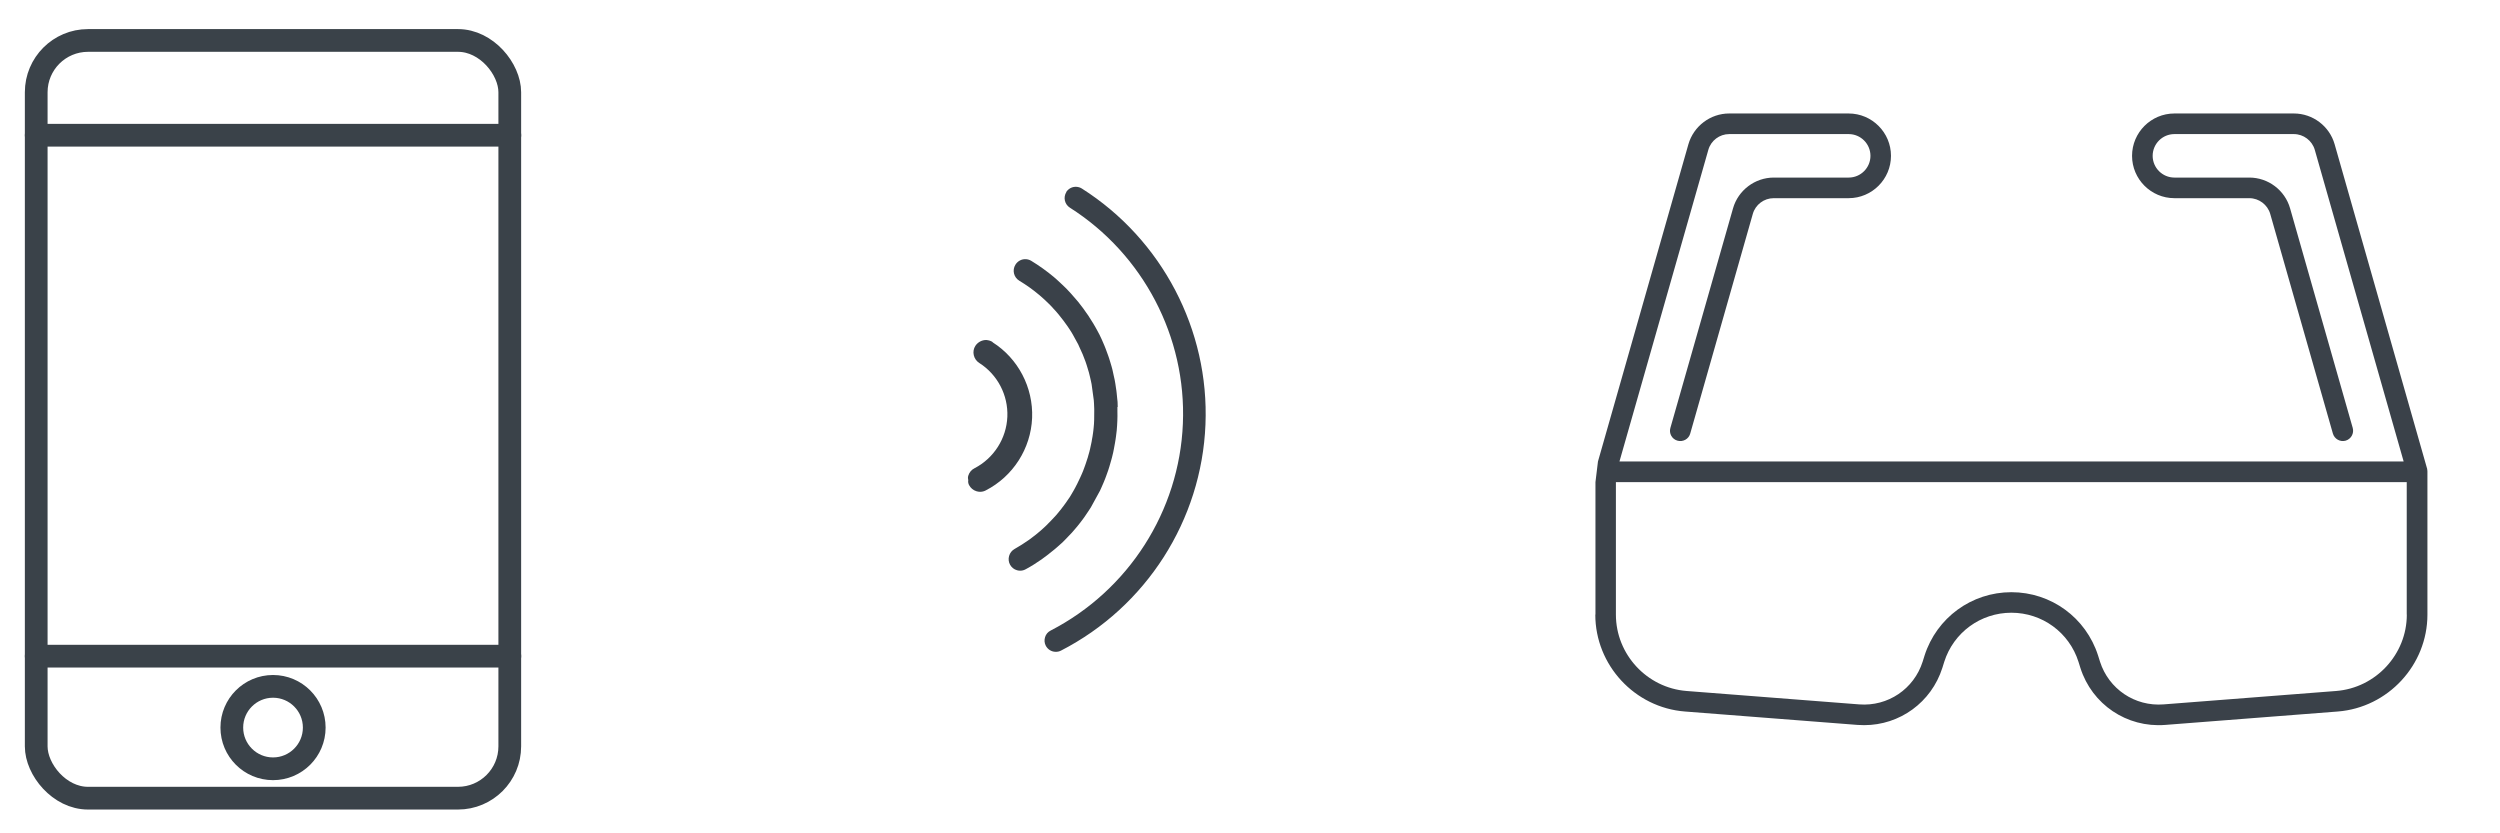
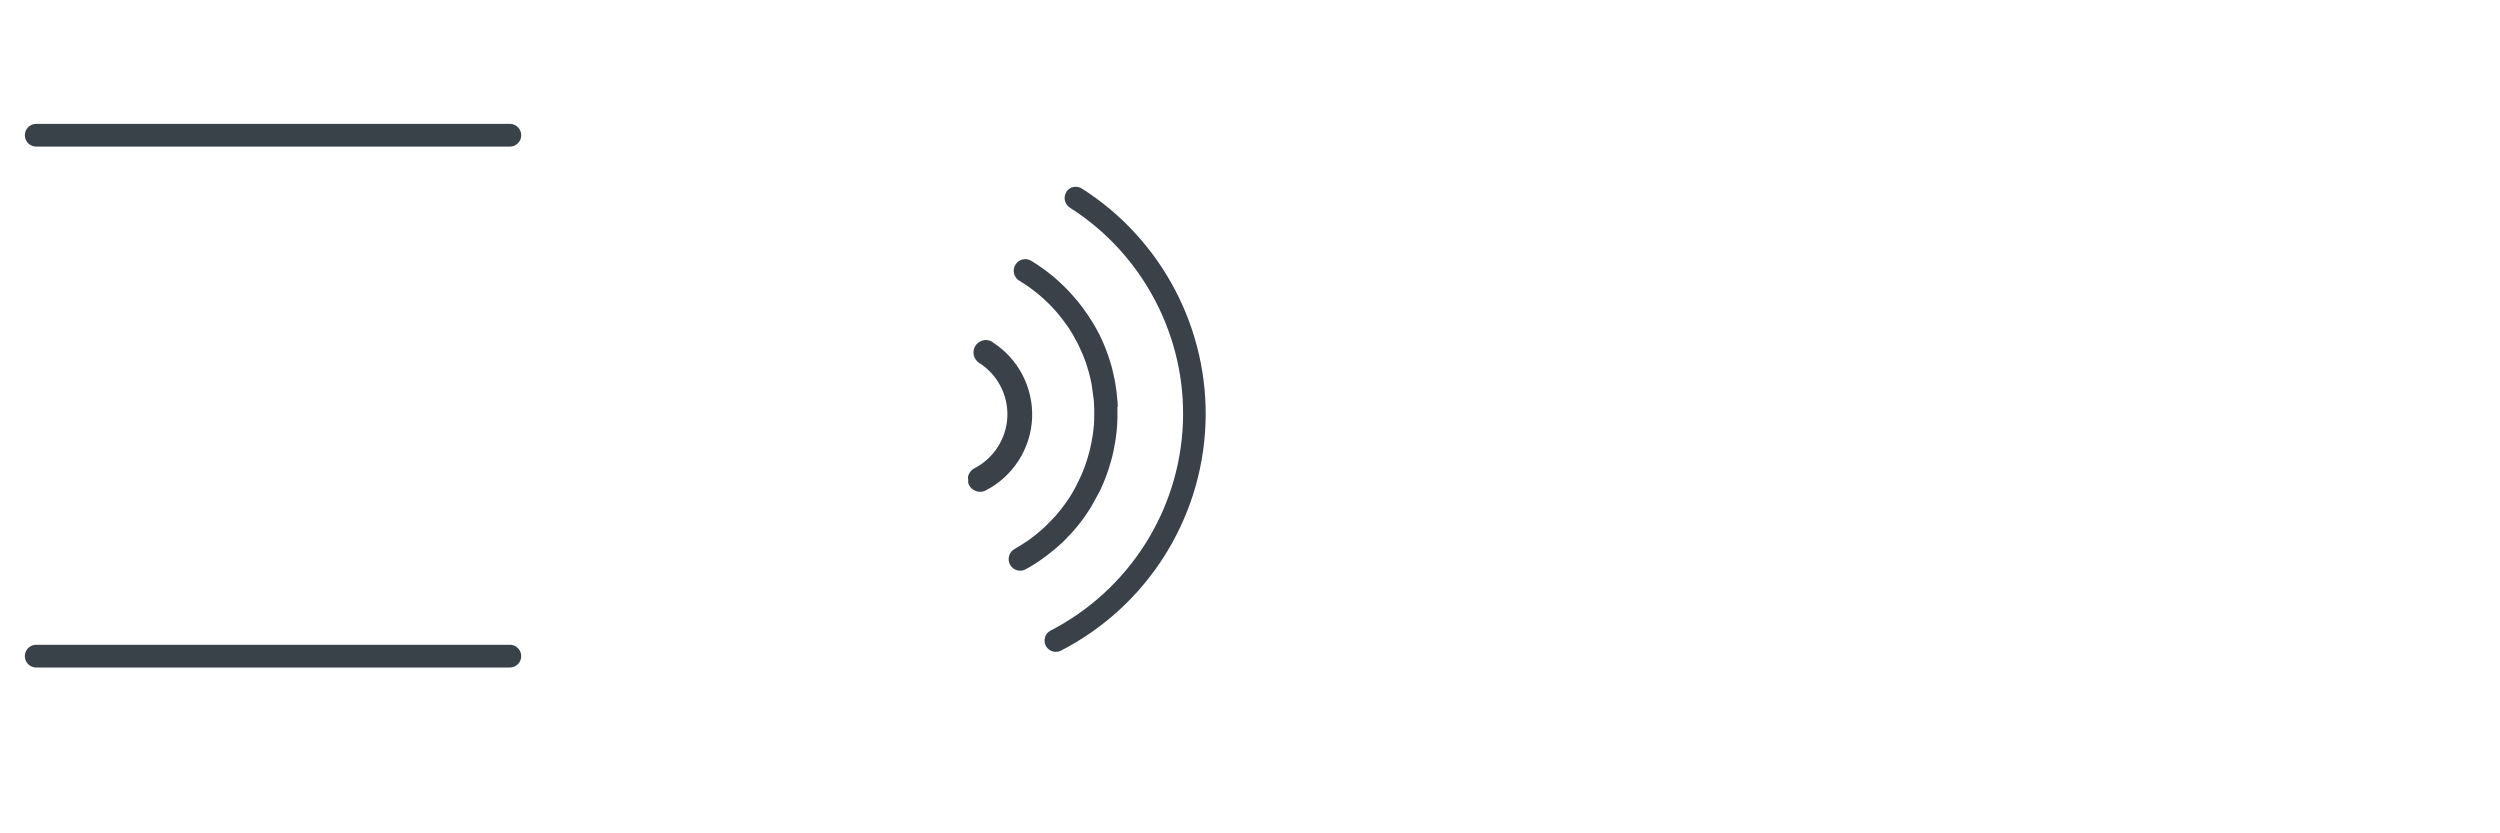
<svg xmlns="http://www.w3.org/2000/svg" id="_レイヤー_2" data-name="レイヤー_2" viewBox="0 0 330 110">
  <defs>
    <style> .cls-1 { fill: #3a4149; } .cls-2, .cls-3 { fill: none; } .cls-3 { stroke: #3a4249; stroke-linecap: round; stroke-linejoin: round; stroke-width: 3px; } </style>
  </defs>
  <g id="_導入" data-name="導入">
    <g>
-       <rect class="cls-2" width="330" height="110" />
      <g>
        <g>
          <g>
-             <rect class="cls-3" x="4.78" y="5.34" width="62.51" height="100.02" rx="6.84" ry="6.84" />
            <line class="cls-3" x1="4.78" y1="17.85" x2="67.3" y2="17.85" />
            <line class="cls-3" x1="4.78" y1="86.61" x2="67.3" y2="86.61" />
          </g>
-           <circle class="cls-3" cx="36.04" cy="96.04" r="5.44" />
        </g>
-         <path class="cls-1" d="M210.58,81.13c0,6.66,5.2,12.28,11.84,12.79l22.79,1.77c.29.02.57.03.86.03,4.7,0,8.87-3.01,10.32-7.56l.25-.8c1.23-3.87,4.8-6.48,8.86-6.48s7.63,2.6,8.86,6.48l.25.8c1.53,4.82,6.13,7.92,11.18,7.53l22.79-1.77c6.64-.52,11.84-6.14,11.84-12.79v-18.85s0-.03,0-.05c0-.05,0-.1-.01-.14,0-.05-.01-.09-.02-.13,0-.02,0-.03,0-.05l-12.22-42.87c-.68-2.39-2.89-4.06-5.38-4.06h-15.77c-3.08,0-5.59,2.51-5.59,5.59s2.51,5.59,5.59,5.59h9.89c1.27,0,2.41.86,2.76,2.08l8.27,28.99c.21.72.96,1.14,1.68.94.72-.21,1.14-.96.94-1.68l-8.27-28.99c-.68-2.39-2.89-4.06-5.38-4.06h-9.89c-1.58,0-2.87-1.29-2.87-2.87s1.29-2.87,2.87-2.87h15.77c1.27,0,2.41.86,2.76,2.08l11.73,41.13h-103.51l11.73-41.13c.35-1.23,1.48-2.08,2.76-2.08h15.77c1.58,0,2.87,1.29,2.87,2.87s-1.29,2.87-2.87,2.87h-9.89c-2.48,0-4.7,1.67-5.38,4.06l-8.27,28.99c-.21.72.21,1.48.94,1.68.72.2,1.48-.21,1.68-.94l8.26-28.99c.35-1.23,1.48-2.08,2.76-2.08h9.89c3.08,0,5.59-2.51,5.59-5.59s-2.51-5.59-5.59-5.59h-15.77c-2.48,0-4.69,1.67-5.38,4.06l-11.94,41.88-.33,2.72v17.49ZM317.7,81.13c0,5.25-4.1,9.67-9.33,10.08l-22.79,1.77c-3.79.29-7.22-2.03-8.38-5.64l-.25-.8c-1.6-5.01-6.2-8.37-11.45-8.37s-9.86,3.37-11.46,8.37l-.25.8c-1.15,3.61-4.59,5.93-8.37,5.64l-22.79-1.77c-5.23-.41-9.33-4.83-9.33-10.08v-17.49h104.39v.63s0,16.86,0,16.86ZM317.7,68.22v4.51-4.51Z" />
        <g>
          <path class="cls-1" d="M140.76,25.35c-.44.7-.23,1.62.46,2.06,9.68,6.15,15.4,17.08,14.92,28.51-.47,11.55-7.17,22-17.45,27.31-.36.18-.63.49-.74.87-.12.38-.09.78.09,1.13.25.48.73.79,1.27.81.26.01.51-.04.74-.16,11.25-5.78,18.56-17.21,19.07-29.83.52-12.5-5.73-24.44-16.31-31.16-.22-.14-.48-.22-.74-.23-.54-.03-1.04.24-1.33.69Z" />
          <path class="cls-1" d="M131.04,45.16c-.23-.16-.51-.25-.85-.28-.55-.01-1.11.27-1.44.77-.24.37-.31.81-.21,1.24s.36.79.72,1.02c2.41,1.53,3.83,4.25,3.71,7.1-.12,2.87-1.78,5.47-4.32,6.79-.41.2-.71.56-.84,1-.06.2-.05.4,0,.59-.04.21,0,.43.1.63.2.39.55.69.97.82.16.05.33.08.49.08.26,0,.52-.06.74-.18,3.61-1.85,5.96-5.52,6.13-9.57.16-4.03-1.85-7.86-5.22-9.99Z" />
          <path class="cls-1" d="M147.54,53.73c0-.21-.02-.42-.02-.67-.01-.17-.03-.33-.05-.47-.02-.24-.04-.49-.07-.71-.01-.11-.03-.23-.04-.34l-.03-.19c-.03-.23-.06-.45-.1-.68-.03-.17-.06-.34-.09-.52-.04-.22-.09-.43-.13-.58-.03-.2-.08-.4-.13-.6l-.04-.18c-.03-.14-.07-.28-.11-.41l-.16-.54c-.06-.19-.11-.38-.17-.55-.04-.11-.08-.23-.12-.35l-.33-.9c-.05-.13-.1-.27-.16-.4l-.21-.49c-.06-.13-.12-.27-.18-.41l-.07-.15c-.07-.16-.15-.31-.22-.46,0,0-.04-.09-.05-.09l-.24-.45c-.05-.09-.1-.19-.15-.27l-.09-.16c-.07-.13-.14-.26-.22-.38l-.11-.18c-.07-.12-.15-.24-.24-.38-.06-.11-.14-.22-.21-.33l-.15-.24c-.08-.13-.17-.25-.25-.35-.13-.2-.27-.39-.42-.6l-.23-.3c-.14-.19-.29-.39-.45-.58l-.92-1.06c-.18-.21-.36-.4-.56-.6l-.19-.19c-.2-.2-.41-.4-.62-.59l-.53-.49-.39-.34c-.91-.76-1.91-1.48-2.98-2.13-.22-.13-.47-.2-.71-.21-.55-.03-1.08.26-1.37.74-.44.72-.21,1.66.51,2.1.93.56,1.8,1.18,2.57,1.83l.1.08c.2.17.4.35.6.53l.13.12c.17.15.34.32.52.5l.18.18c.15.16.31.31.46.5.07.07.14.16.19.2l.1.11c.11.13.22.26.34.4l.63.8c.05.06.09.12.16.22.12.15.23.32.35.48.08.12.15.23.21.31.11.16.21.32.32.49.06.1.13.21.19.32l.73,1.33c.04.09.08.18.12.27l.48,1.06c.06.17.13.35.2.52.03.08.06.16.09.23l.09.24c.05.15.1.29.15.45l.29.96c.04.16.08.33.13.53.04.14.08.29.11.47.04.17.08.34.11.52l.29,2.12c.01.14.02.28.03.44.02.22.03.45.03.73,0,.11,0,.21,0,.33,0,.36,0,.73-.01,1.11,0,.36-.04.72-.07,1.06-.02.13-.03.25-.04.37l-.04.31c-.02.13-.03.26-.07.47-.02.11-.03.21-.07.38-.02.2-.07.4-.11.59l-.14.65c-.03.12-.06.24-.09.37-.04.15-.08.3-.14.49-.04.16-.08.32-.16.53-.03.13-.08.26-.14.43l-.05.15c-.04.12-.08.23-.15.42l-.19.51c-.05.12-.09.23-.15.36-.06.15-.13.31-.21.47l-.42.88c-.04.08-.08.16-.12.23l-.1.19s0,0,0,.01c-.08.15-.17.31-.26.47l-.31.53c-.07.11-.14.23-.2.33l-.56.81s-.06.08-.06.08c-.05.07-.09.14-.18.25-.06.08-.12.16-.18.23l-.17.23c-.07.1-.15.19-.24.29l-.36.44c-.1.1-.18.19-.26.28-.13.15-.27.3-.43.46l-.67.68c-.09.08-.16.15-.2.19l-.22.2c-.1.09-.2.18-.3.27l-.19.16c-.19.16-.37.31-.56.46l-.16.12c-.2.16-.42.32-.62.47,0,0-.08.05-.09.06-.54.38-1.15.77-1.82,1.15-.36.2-.62.53-.73.93-.11.4-.06.81.13,1.15.2.36.52.62.92.73.14.04.28.06.42.06.26,0,.51-.07.74-.2.71-.38,1.42-.83,2.12-1.32,0,0,.14-.1.14-.11.23-.17.46-.33.7-.52l.12-.1c.23-.17.46-.36.69-.55l.19-.16c.2-.17.4-.35.6-.53l.09-.08s.08-.08.15-.13c.12-.11.23-.22.34-.34l.94-.98c.07-.08.13-.15.19-.22l.07-.08c.16-.17.31-.36.46-.54l.27-.34c.14-.17.27-.35.4-.52.07-.09.13-.18.19-.26l.08-.11c.13-.18.25-.36.35-.52.07-.1.14-.21.21-.31l.07-.11c.08-.11.15-.23.22-.34l1.2-2.19c.08-.17.16-.34.22-.49.09-.18.17-.38.24-.55.08-.18.15-.36.22-.54.06-.14.11-.28.16-.43l.24-.67c.07-.19.13-.38.17-.54l.24-.83c.02-.09.05-.19.09-.33l.16-.66c.03-.15.06-.32.1-.5.04-.22.08-.44.13-.71.03-.16.05-.33.08-.48.02-.14.04-.27.06-.41l.1-.82c.04-.42.06-.84.08-1.26.02-.41.02-.83.01-1.27v-.57ZM137.38,73.25s0,0,0,0h0s0,0,0,0Z" />
        </g>
      </g>
    </g>
  </g>
</svg>